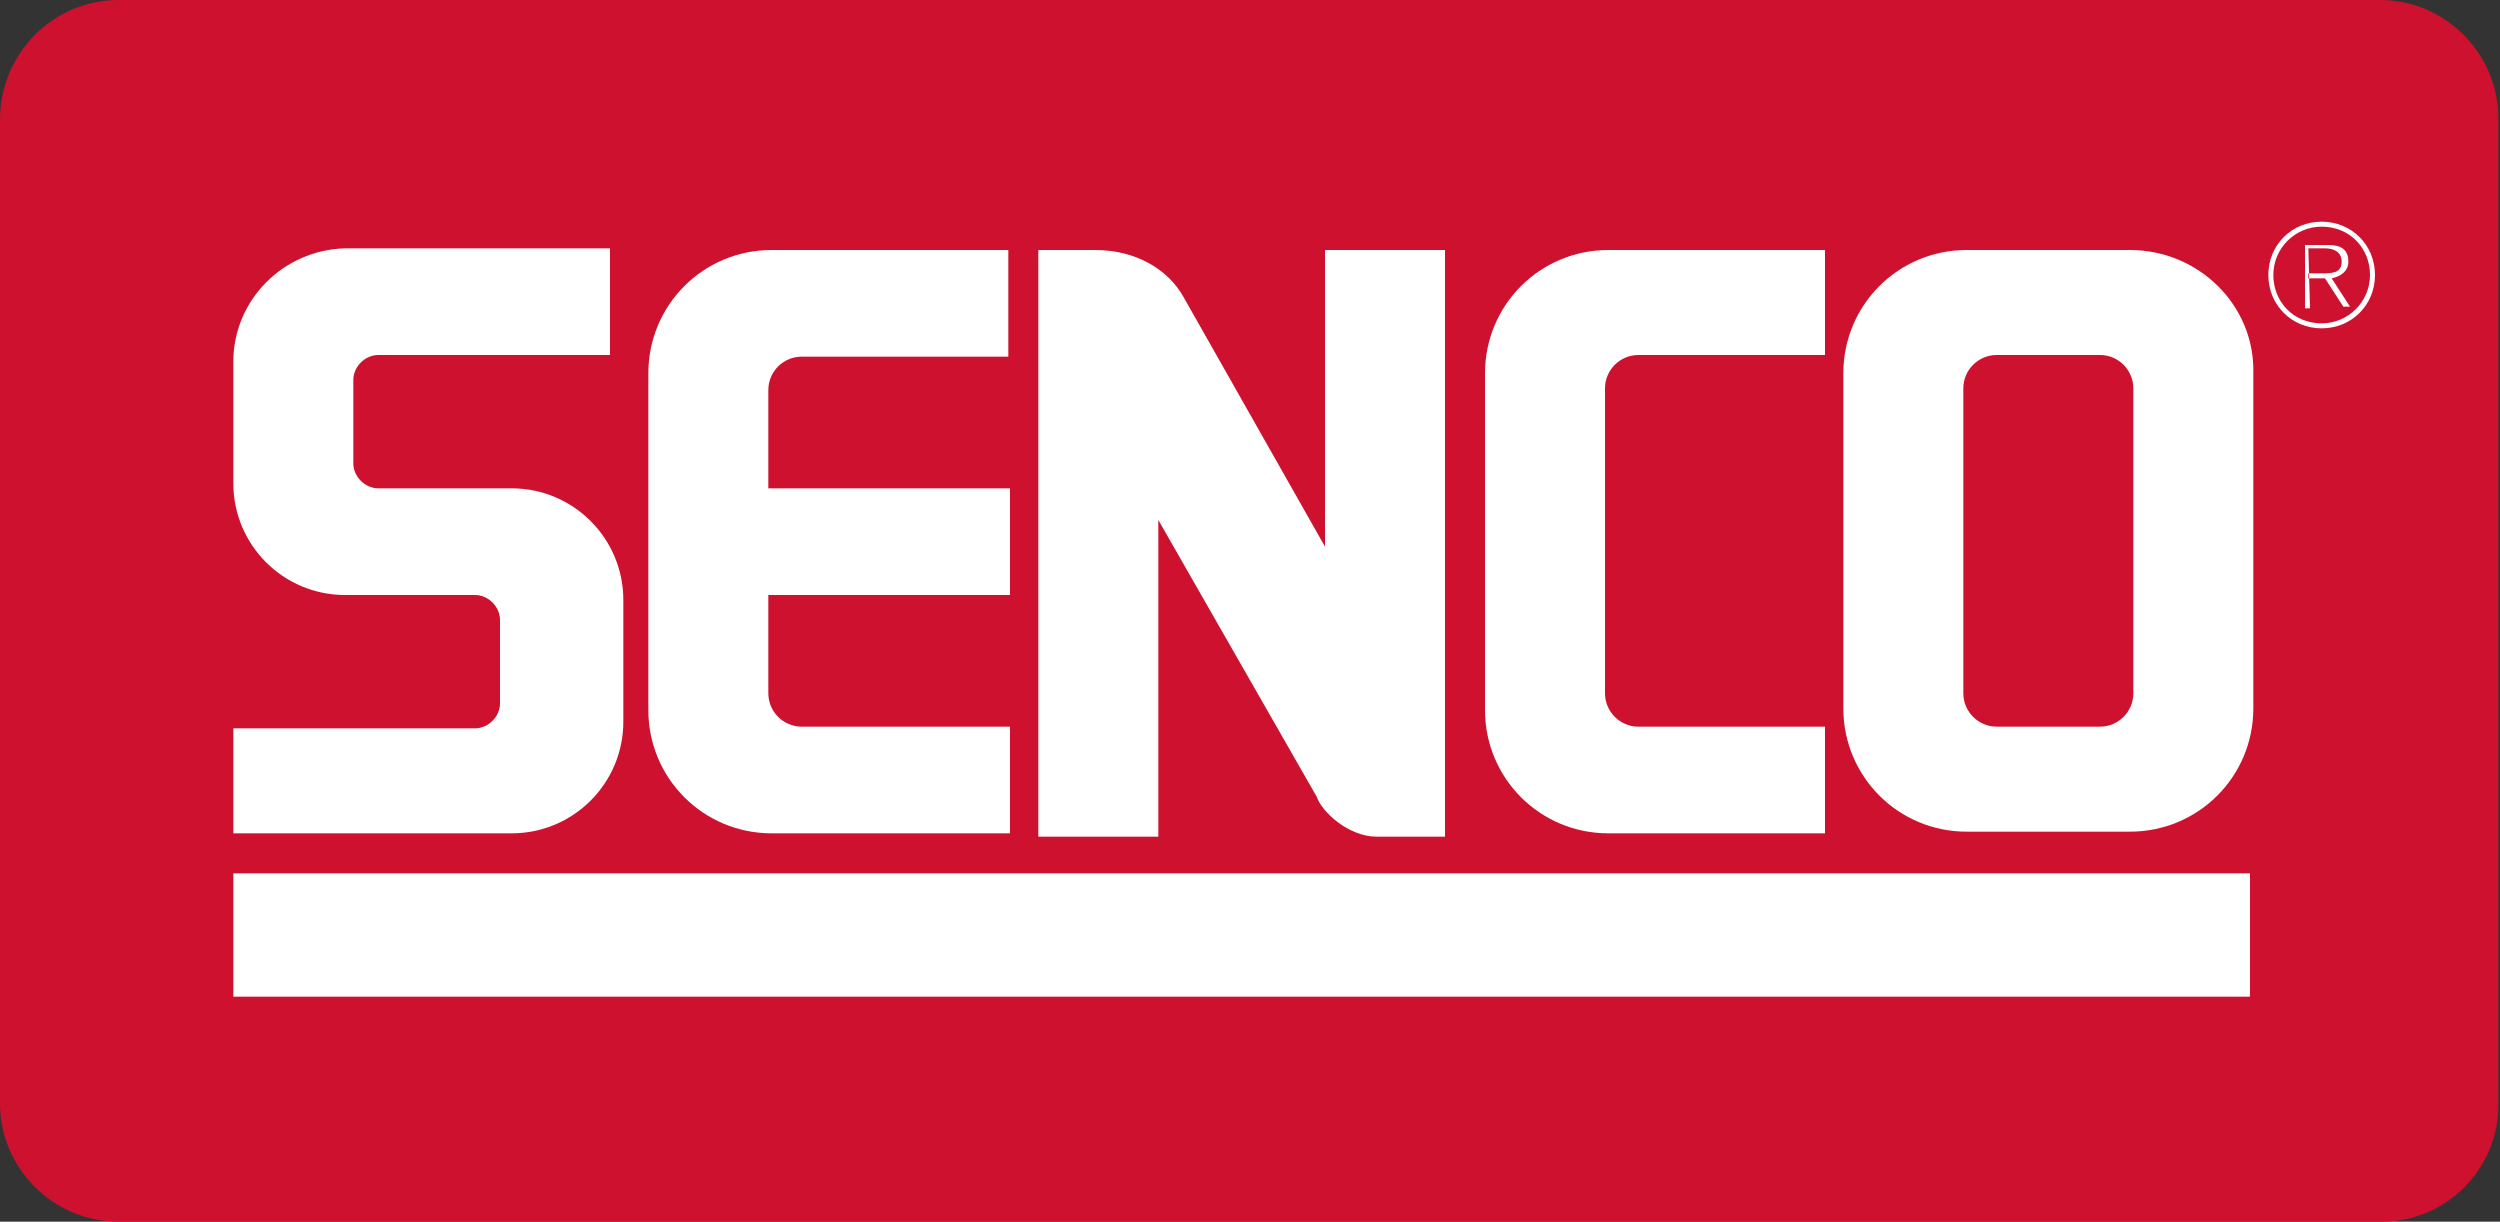
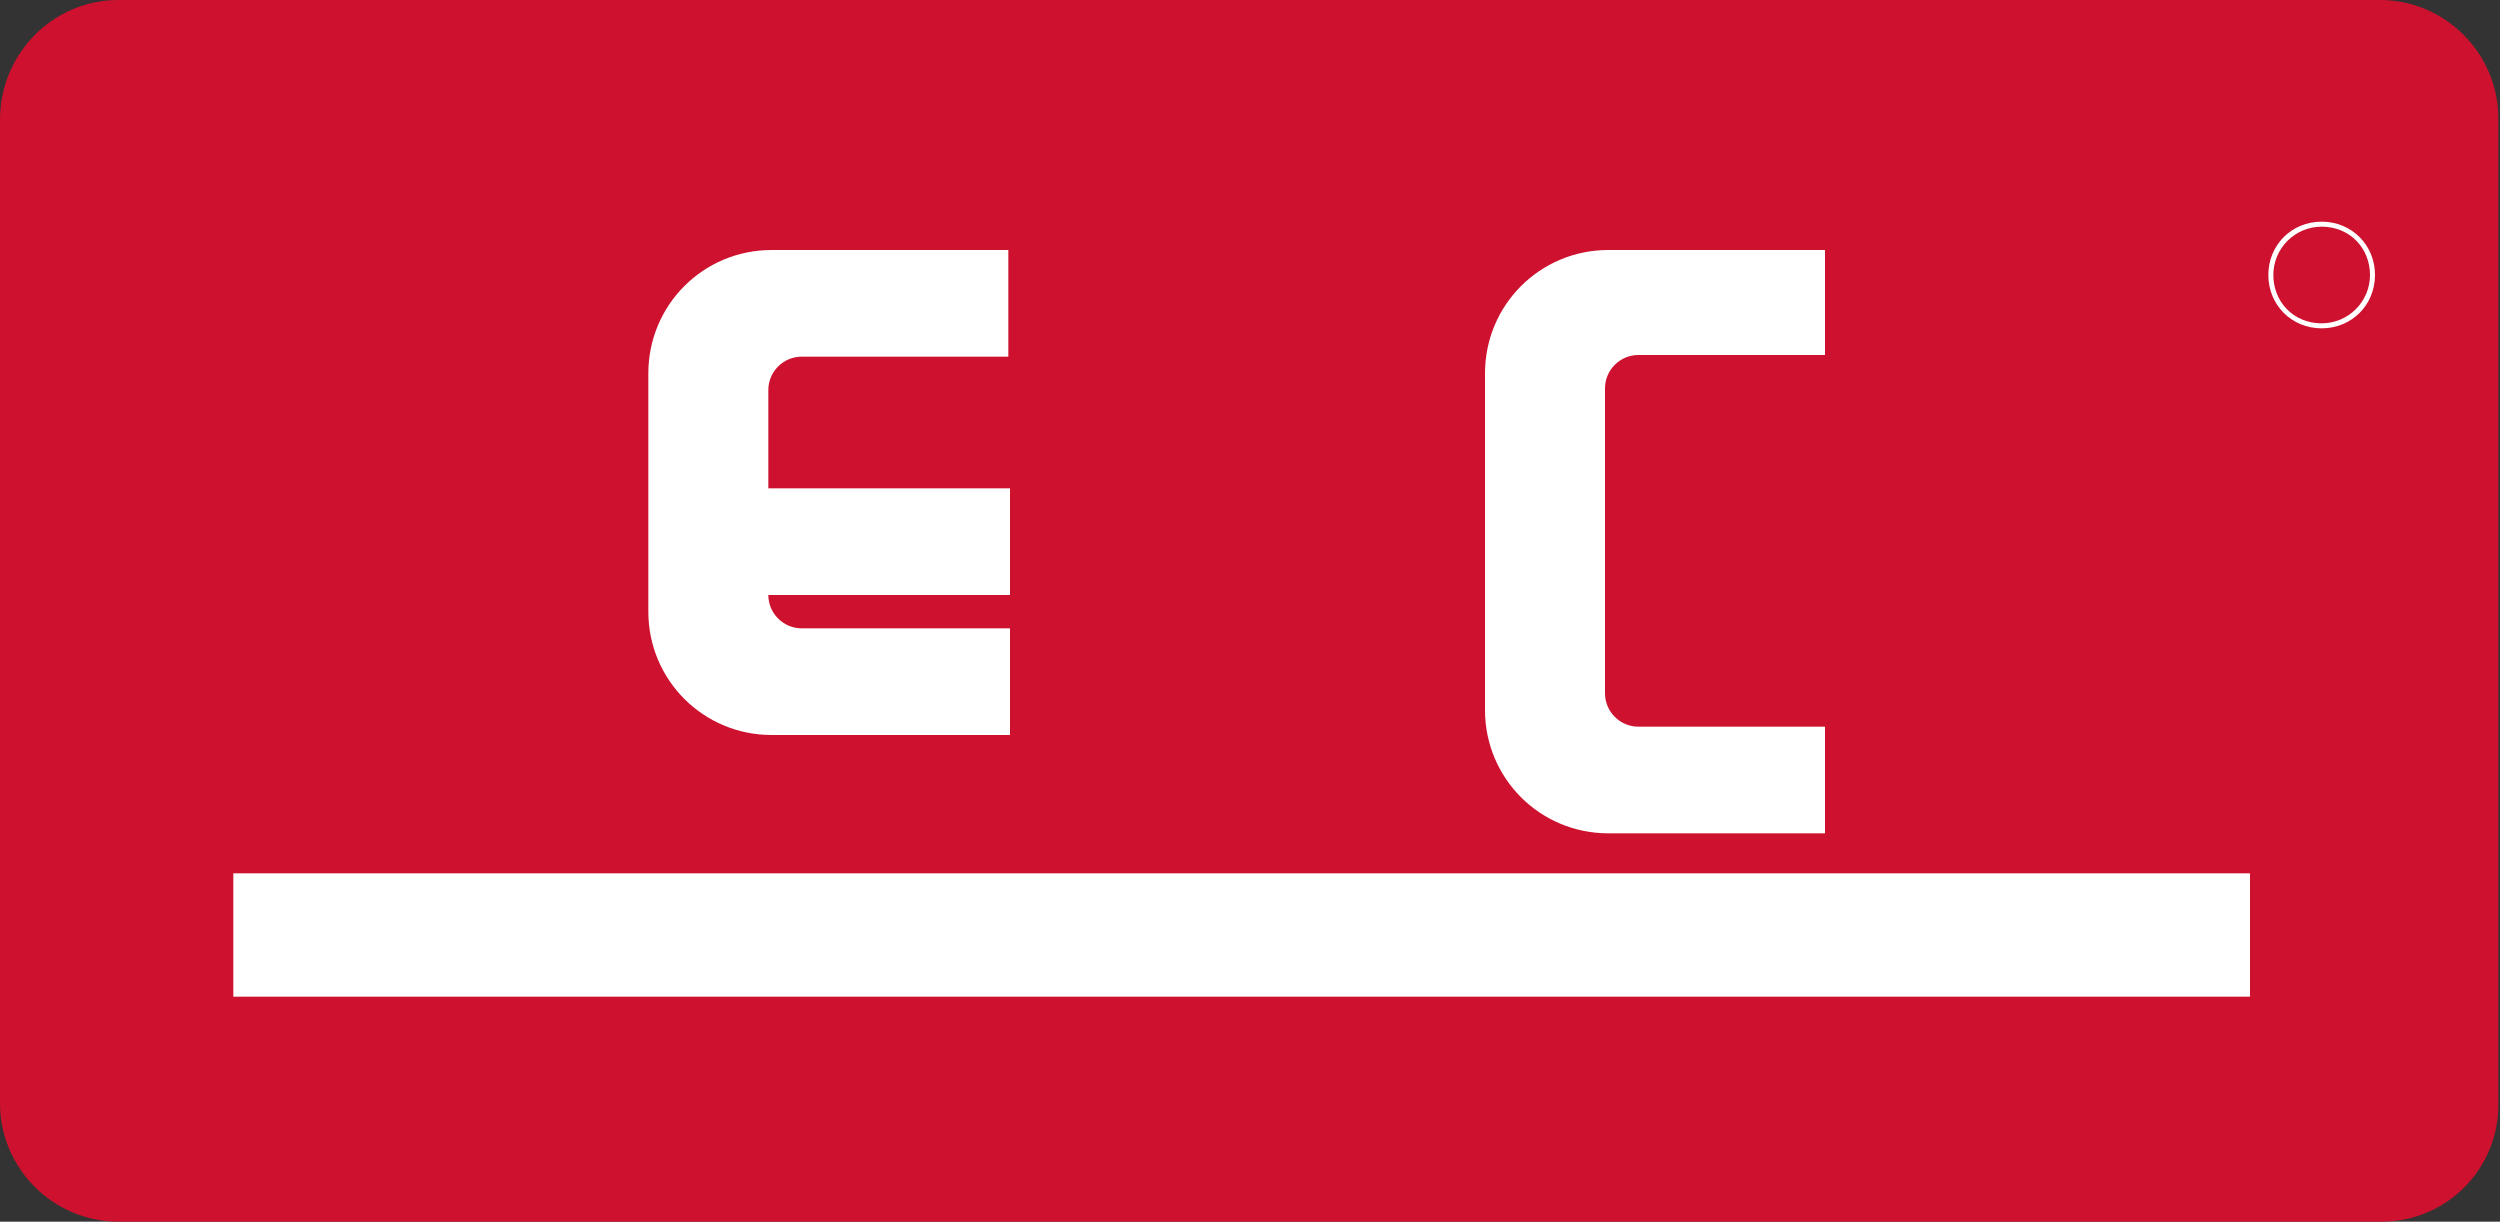
<svg xmlns="http://www.w3.org/2000/svg" version="1.1" id="Слой_1" x="0px" y="0px" width="150px" height="73.3px" viewBox="0 0 150 73.3" style="enable-background:new 0 0 150 73.3;" xml:space="preserve">
  <rect x="0" y="0" width="150" height="73.3" fill="#333333" stroke="none" />
  <style type="text/css">
	.st0{fill-rule:evenodd;clip-rule:evenodd;fill:#CE112E;}
	.st1{fill-rule:evenodd;clip-rule:evenodd;fill:#FFFFFF;}
</style>
  <g>
    <path class="st0" d="M142.9,73.3H7.1c-3.9,0-7.1-3.2-7.1-7.1v-59C0,3.2,3.2,0,7.1,0h135.7c3.9,0,7.1,3.2,7.1,7.1v59   C150,70.1,146.8,73.3,142.9,73.3z" />
    <rect x="14" y="52.4" class="st1" width="121" height="7.4" />
-     <path class="st1" d="M62.3,15v35.2h7.2v-19l9.5,16.6c0.3,0.9,1.9,2.4,3.6,2.4h4.1V15h-7.2v17.8l-8.5-15c-0.9-1.6-2.8-2.8-5.3-2.8   H62.3z" />
-     <path class="st1" d="M127.8,15h-9.8c-4.1,0-7.4,3.3-7.4,7.4v20.1c0,4.1,3.3,7.4,7.4,7.4h9.8v0c4.1,0,7.4-3.3,7.4-7.4V22.4   C135.3,18.3,131.9,15,127.8,15z M128,41.6c0,1.1-0.9,2-2,2h-6.2c-1.1,0-2-0.9-2-2c0,0,0,0,0,0V23.3c0-1.1,0.9-2,2-2c0,0,0,0,0,0   h6.2c1.1,0,2,0.9,2,2V41.6z" />
    <path class="st1" d="M109.5,21.3H98.3c-1.1,0-2,0.9-2,2v18.3c0,1.1,0.9,2,2,2l0,0h11.2l0,6.4h-13c-4.1,0-7.4-3.3-7.4-7.4V22.4   c0-4.1,3.3-7.4,7.4-7.4h13L109.5,21.3z" />
-     <path class="st1" d="M46.1,29.3h14.5v6.4H46.1l0,5.9c0,1.1,0.9,2,2,2h12.5l0,6.4H46.3c-4.1,0-7.4-3.3-7.4-7.4V22.4   c0-4.1,3.3-7.4,7.4-7.4h14.2l0,6.4H48.1c-1.1,0-2,0.9-2,2l0,0L46.1,29.3z" />
-     <path class="st1" d="M30.7,50c3.7,0,6.7-3,6.7-6.7V36c0-3.7-3-6.7-6.7-6.7l-8,0c-0.8,0-1.5-0.7-1.5-1.5v-5c0-0.8,0.7-1.5,1.5-1.5   h13.9l0-6.4H20.7C17,15,14,18,14,21.7v7.3c0,3.7,3,6.7,6.7,6.7h7.8c0.8,0,1.5,0.7,1.5,1.5v5c0,0.8-0.7,1.5-1.5,1.5c0,0,0,0,0,0H14   V50L30.7,50L30.7,50z" />
+     <path class="st1" d="M46.1,29.3h14.5v6.4H46.1c0,1.1,0.9,2,2,2h12.5l0,6.4H46.3c-4.1,0-7.4-3.3-7.4-7.4V22.4   c0-4.1,3.3-7.4,7.4-7.4h14.2l0,6.4H48.1c-1.1,0-2,0.9-2,2l0,0L46.1,29.3z" />
    <g>
-       <path class="st1" d="M138.5,14.9h1c0.5,0,1,0.2,1,0.8c0,0.7-0.6,0.7-1.2,0.7h-0.8v0.3h1l1.1,1.7h0.4l-1.1-1.7c0.5-0.1,1-0.4,1-1    c0-0.7-0.4-1-1.2-1h-1.4v3.8h0.3L138.5,14.9L138.5,14.9L138.5,14.9z" />
      <path class="st1" d="M139.3,13.3c1.8,0,3.2,1.4,3.2,3.2c0,0,0,0,0,0c0,1.8-1.4,3.2-3.2,3.2s-3.2-1.4-3.2-3.2    C136.1,14.7,137.5,13.3,139.3,13.3C139.3,13.3,139.3,13.3,139.3,13.3l0,0.3c-1.6,0-2.9,1.3-2.9,2.9c0,1.6,1.2,2.9,2.9,2.9    c1.6,0,2.9-1.3,2.9-2.9c0-1.6-1.2-2.9-2.9-2.9L139.3,13.3L139.3,13.3z" />
    </g>
  </g>
</svg>